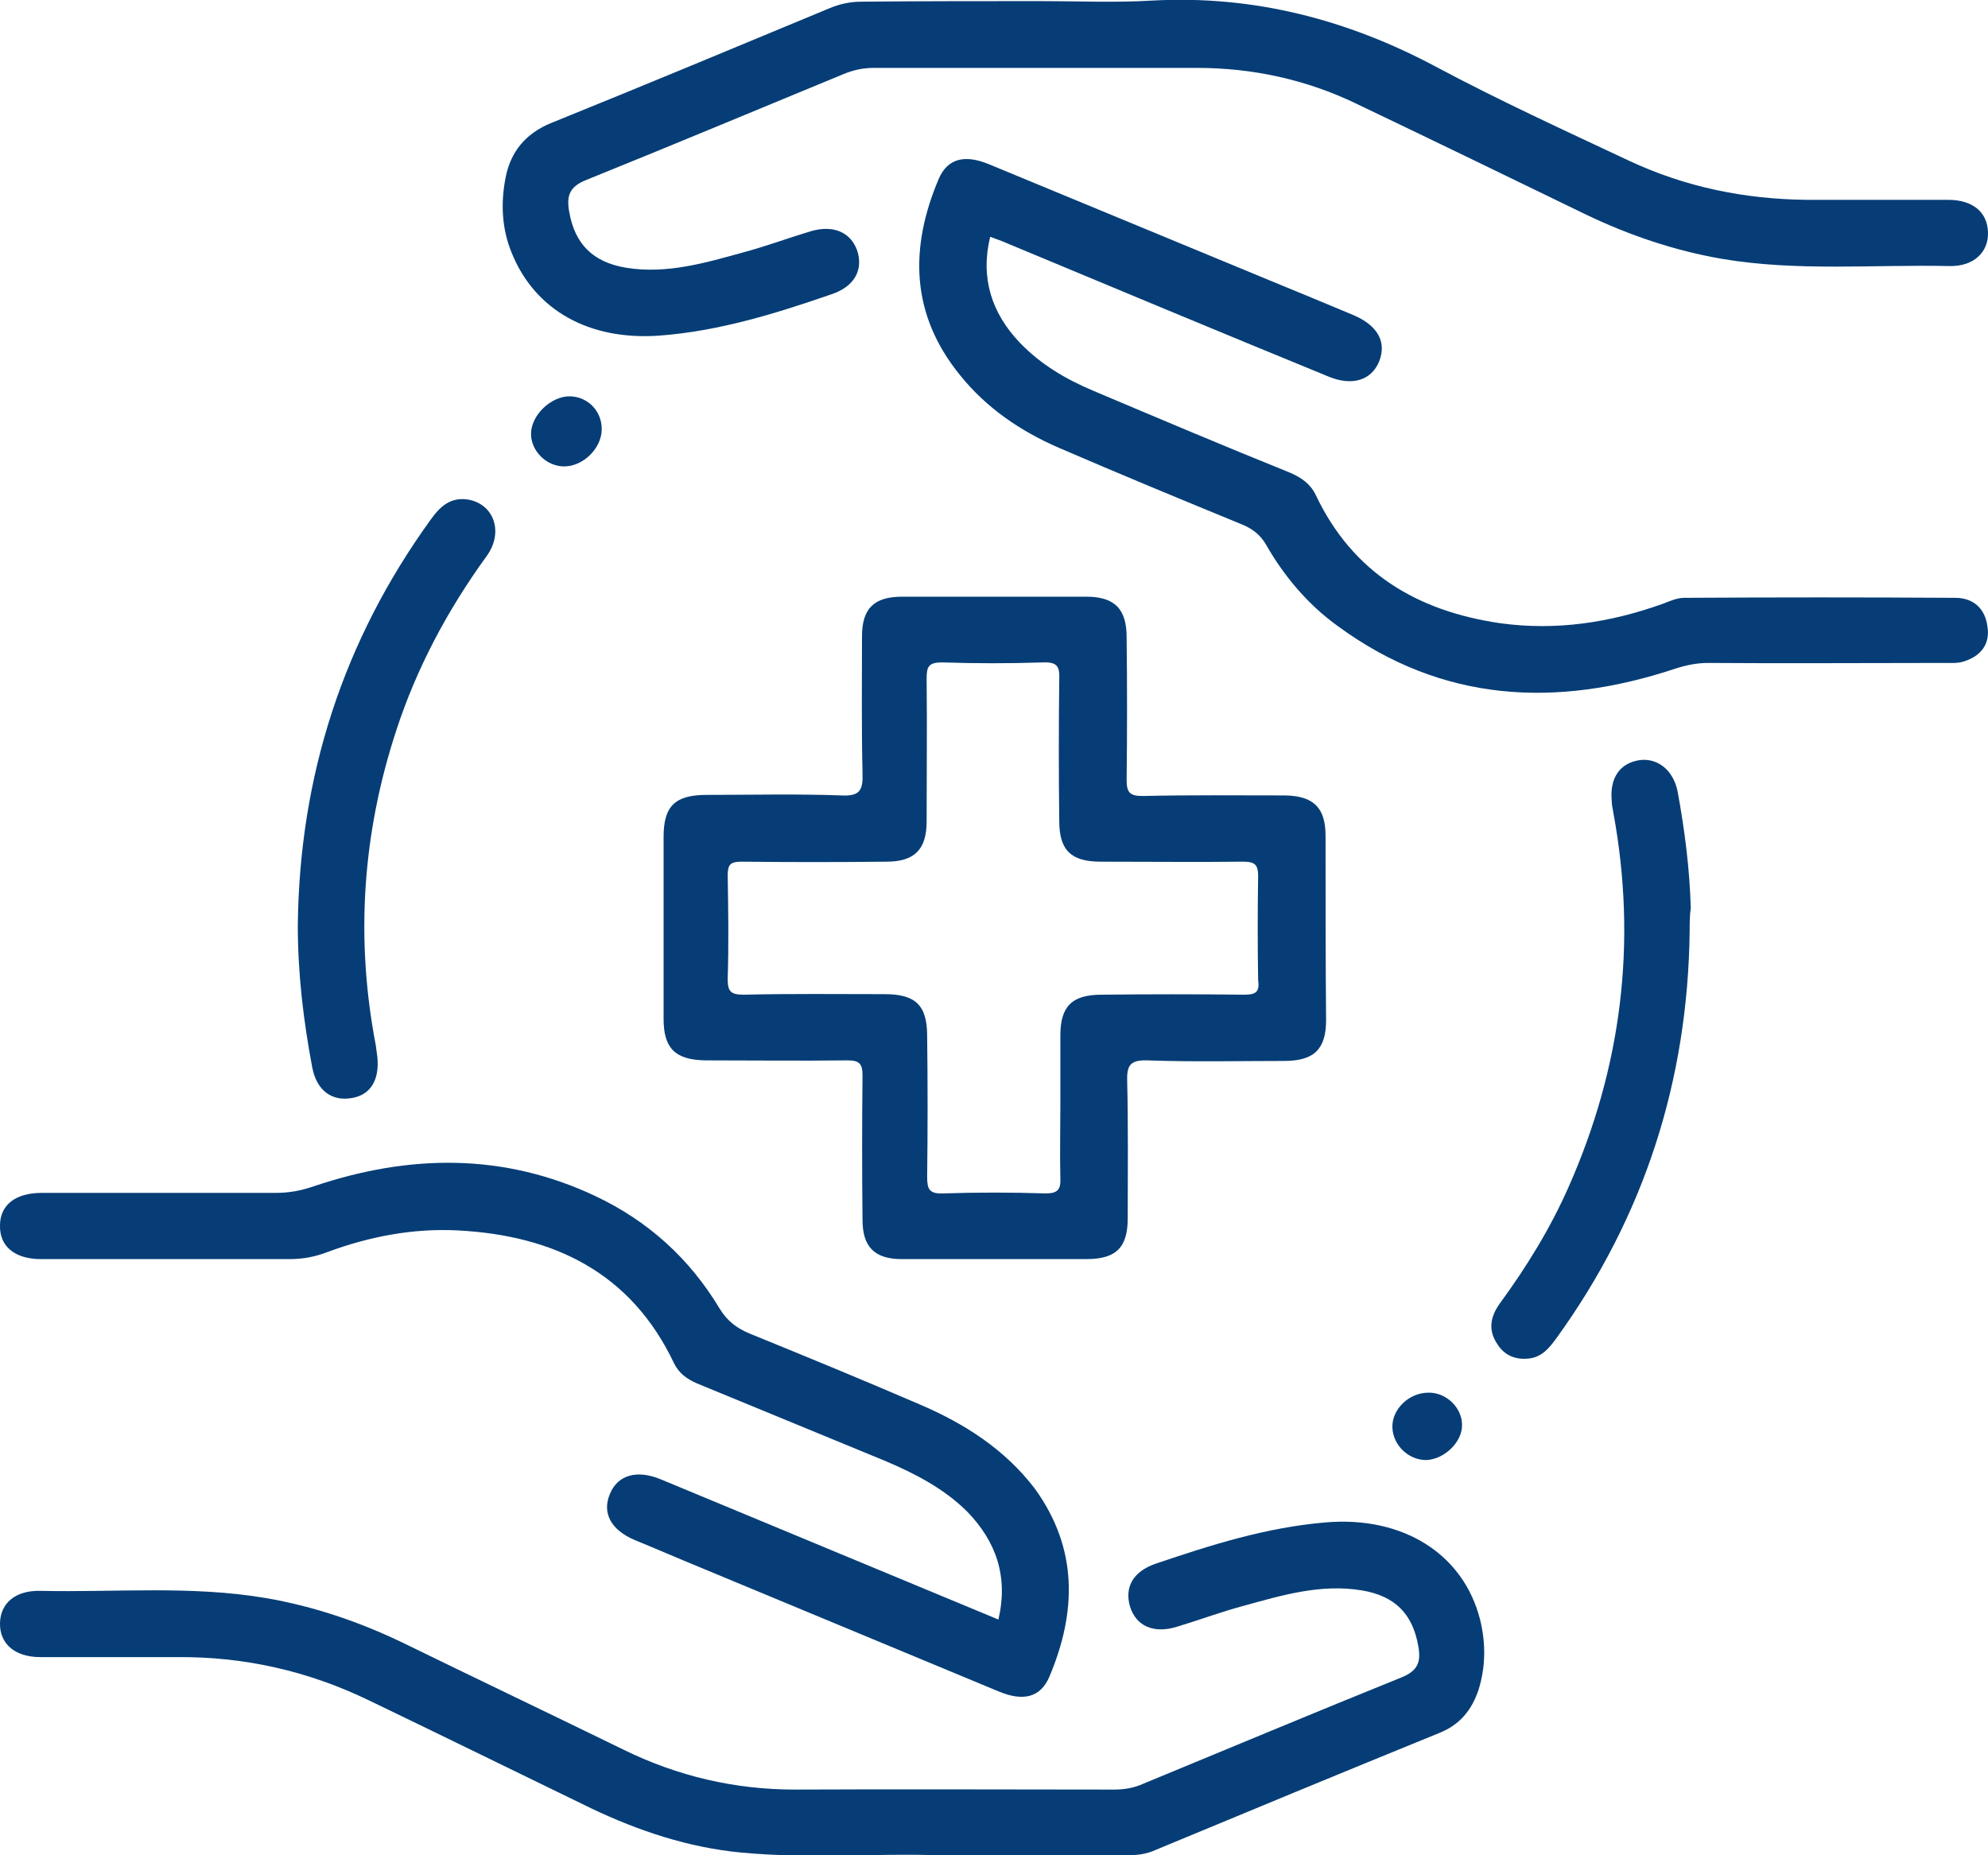
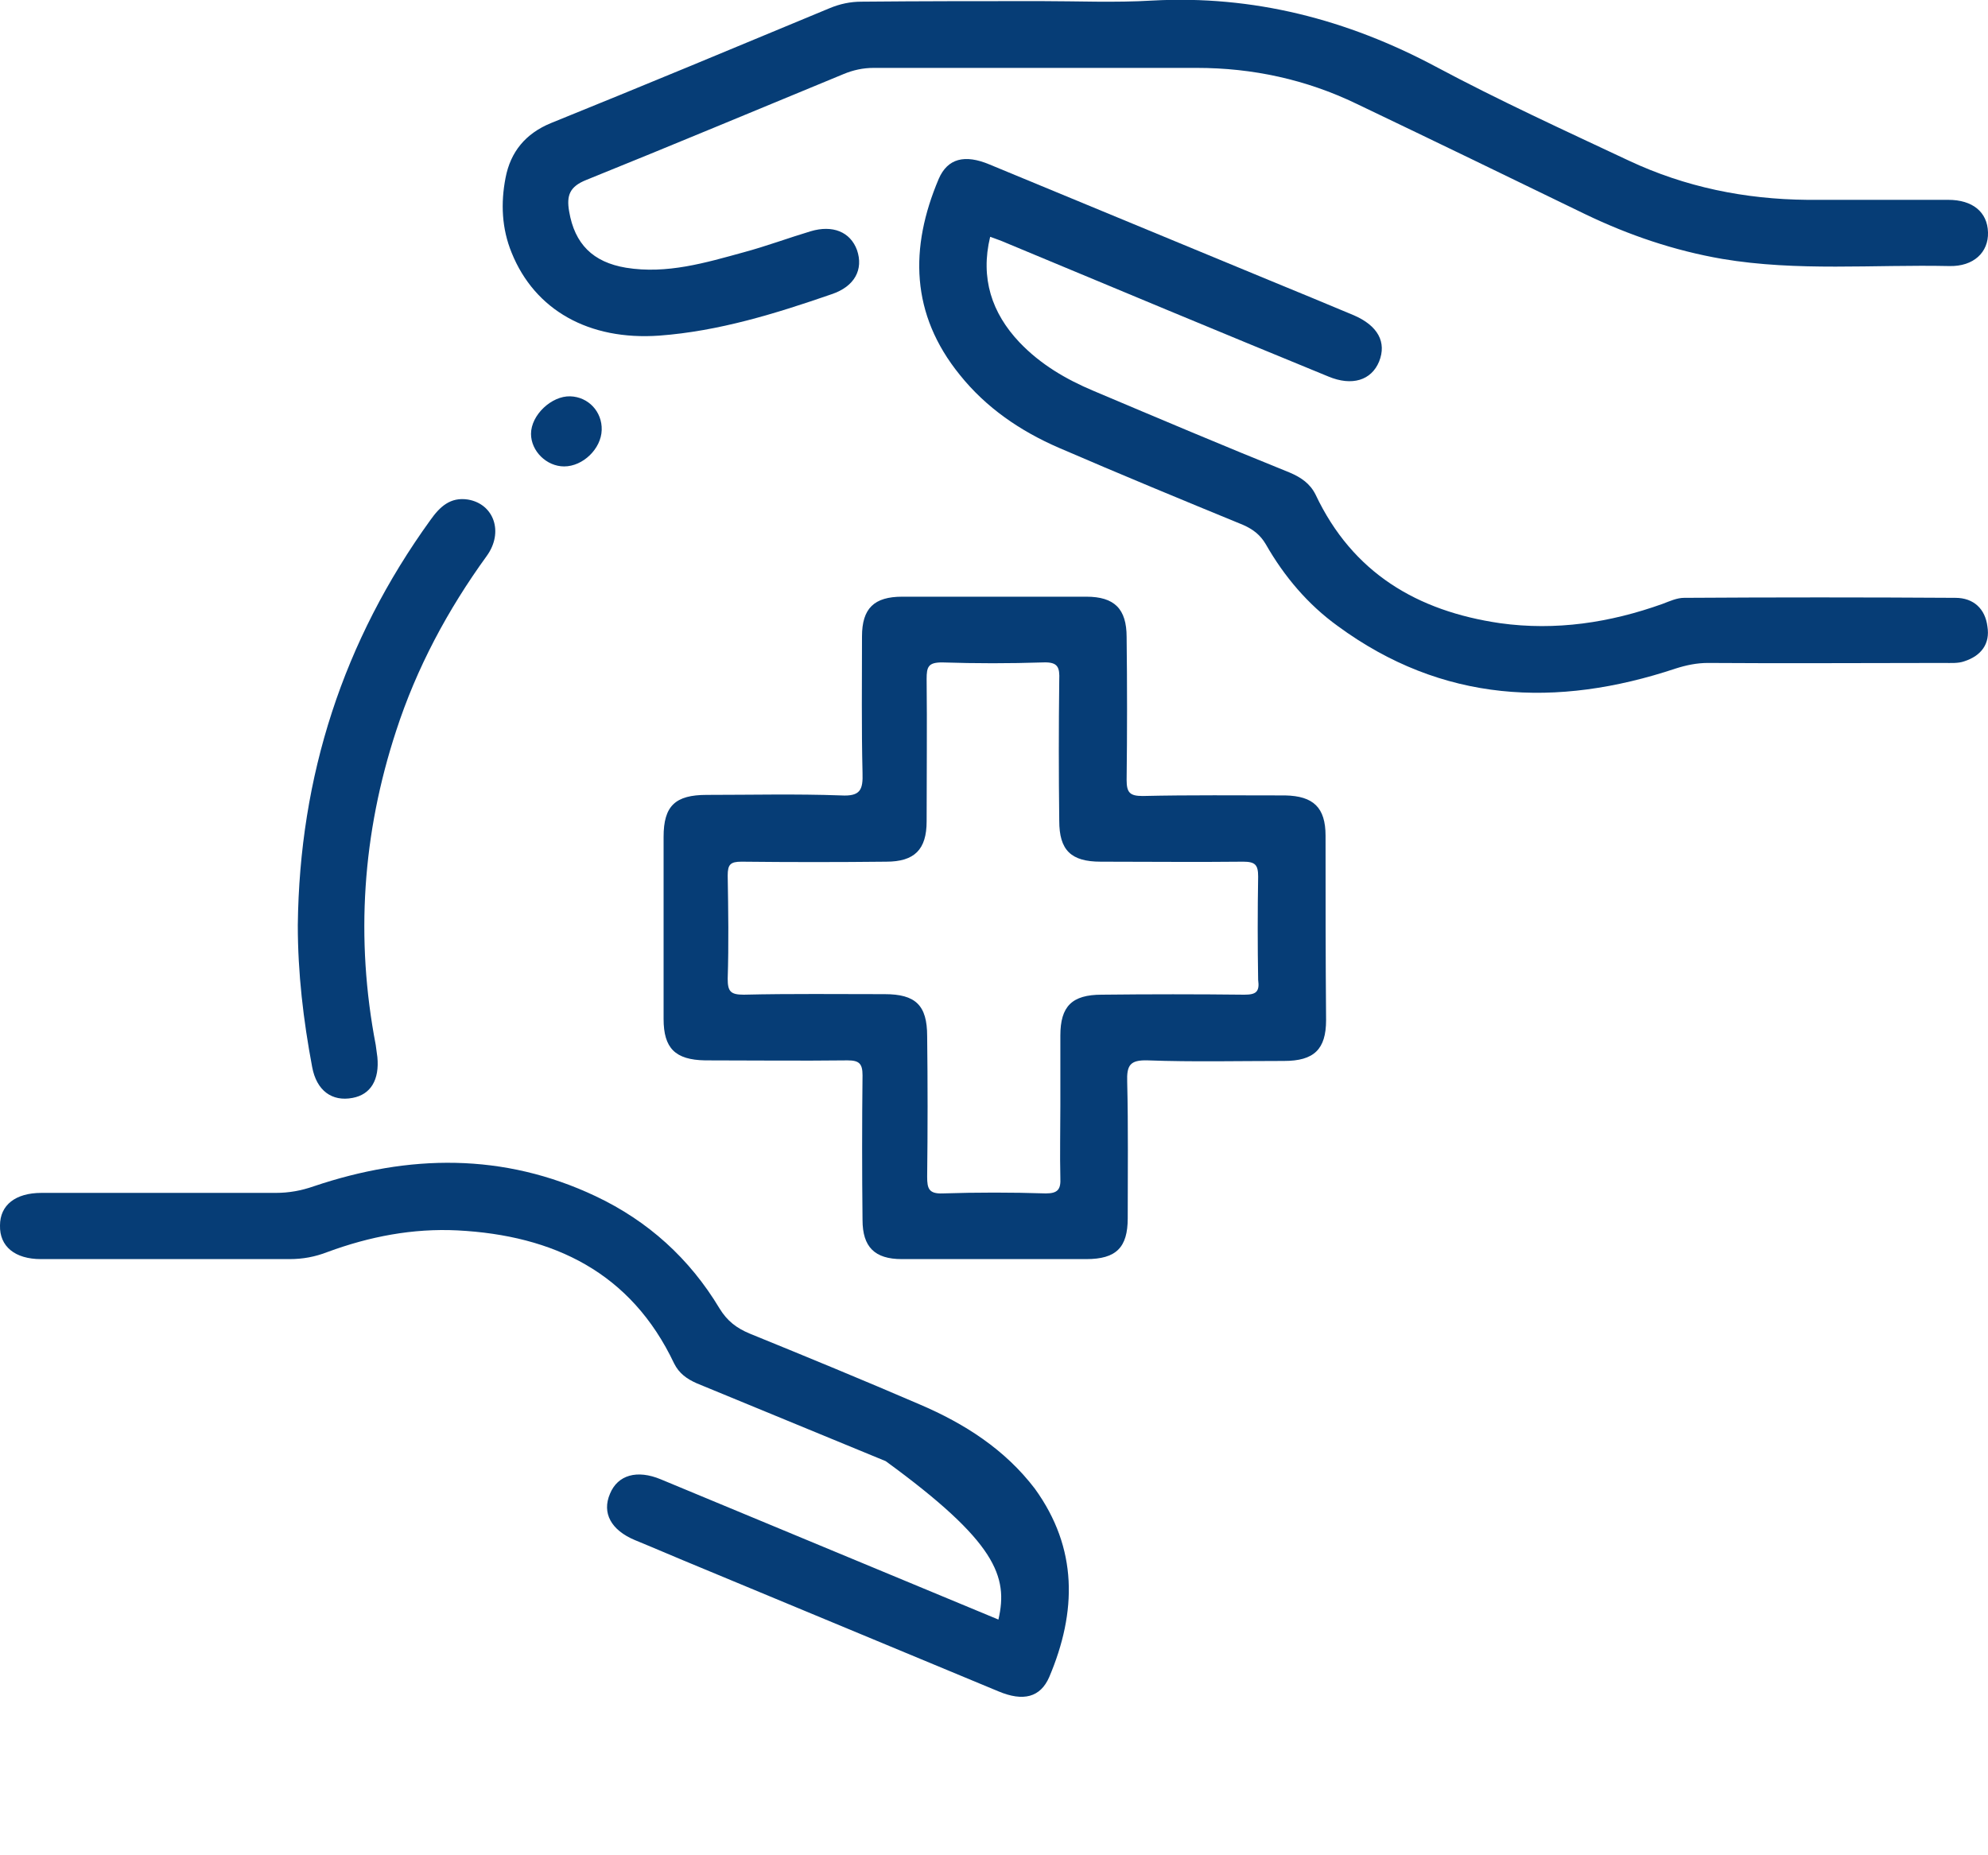
<svg xmlns="http://www.w3.org/2000/svg" width="45" height="42" viewBox="0 0 45 42" fill="none">
  <g clip-path="url(#clip0_1367_83645)">
    <path d="M30.005 18.919C30.005 18.282 29.73 18.02 29.092 18.007C28.016 18.007 26.941 17.995 25.865 18.02C25.577 18.02 25.502 17.945 25.502 17.657C25.515 16.583 25.515 15.508 25.502 14.421C25.502 13.784 25.227 13.508 24.589 13.508C23.201 13.508 21.813 13.508 20.424 13.508C19.787 13.508 19.512 13.771 19.512 14.408C19.512 15.433 19.499 16.47 19.524 17.495C19.537 17.882 19.474 18.032 19.036 18.007C18.023 17.97 17.01 17.995 15.997 17.995C15.284 17.995 15.021 18.245 15.021 18.944C15.021 20.319 15.021 21.694 15.021 23.068C15.021 23.73 15.284 23.993 15.96 24.005C17.035 24.005 18.111 24.018 19.186 24.005C19.449 24.005 19.524 24.08 19.524 24.343C19.512 25.43 19.512 26.53 19.524 27.617C19.524 28.229 19.799 28.504 20.412 28.504C21.112 28.504 21.813 28.504 22.526 28.504C23.213 28.504 23.901 28.504 24.589 28.504C25.265 28.504 25.527 28.242 25.527 27.579C25.527 26.555 25.54 25.517 25.515 24.493C25.502 24.118 25.577 23.993 25.978 24.005C27.003 24.043 28.041 24.018 29.067 24.018C29.742 24.018 30.017 23.756 30.017 23.093C30.005 21.694 30.005 20.306 30.005 18.919ZM28.166 22.518C27.091 22.506 26.015 22.506 24.939 22.518C24.264 22.518 24.002 22.781 24.002 23.443C24.002 23.968 24.002 24.505 24.002 25.03C24.002 25.58 23.989 26.117 24.002 26.667C24.014 26.917 23.951 27.017 23.676 27.017C22.901 26.992 22.113 26.992 21.337 27.017C21.025 27.029 20.987 26.905 20.987 26.642C21 25.58 21 24.518 20.987 23.456C20.987 22.756 20.725 22.506 20.024 22.506C18.961 22.506 17.898 22.493 16.835 22.518C16.535 22.518 16.472 22.443 16.472 22.156C16.497 21.381 16.485 20.594 16.472 19.819C16.472 19.569 16.535 19.507 16.785 19.507C17.873 19.519 18.974 19.519 20.062 19.507C20.7 19.507 20.975 19.232 20.975 18.595C20.975 17.52 20.987 16.445 20.975 15.37C20.975 15.096 21.012 14.996 21.325 14.996C22.088 15.021 22.851 15.021 23.614 14.996C23.951 14.983 23.989 15.108 23.977 15.396C23.964 16.458 23.964 17.52 23.977 18.582C23.977 19.244 24.239 19.507 24.915 19.507C25.99 19.507 27.066 19.519 28.141 19.507C28.416 19.507 28.479 19.582 28.479 19.844C28.466 20.619 28.466 21.406 28.479 22.181C28.517 22.456 28.429 22.518 28.166 22.518Z" fill="#063D76" />
-     <path d="M21.175 42C19.899 41.95 18.335 42.087 16.772 41.938C15.584 41.825 14.458 41.45 13.383 40.938C11.707 40.126 10.031 39.301 8.342 38.489C6.967 37.826 5.528 37.501 4.003 37.514C2.977 37.514 1.939 37.514 0.913 37.514C0.338 37.514 -0.012 37.214 0 36.739C0.013 36.289 0.351 36.002 0.913 36.014C2.614 36.052 4.315 35.889 6.016 36.177C7.104 36.364 8.13 36.714 9.118 37.189C10.781 38.001 12.457 38.801 14.121 39.613C15.346 40.213 16.635 40.513 17.998 40.513C20.399 40.501 22.813 40.513 25.214 40.513C25.452 40.513 25.677 40.475 25.89 40.376C27.828 39.576 29.767 38.764 31.718 37.976C32.093 37.826 32.168 37.626 32.106 37.276C31.981 36.539 31.58 36.127 30.817 36.002C29.892 35.852 29.016 36.114 28.154 36.352C27.641 36.489 27.14 36.677 26.64 36.827C26.115 36.989 25.715 36.814 25.577 36.364C25.452 35.927 25.652 35.577 26.152 35.402C27.403 34.977 28.666 34.577 30.005 34.465C31.756 34.315 33.131 35.177 33.506 36.677C33.632 37.202 33.632 37.726 33.469 38.251C33.319 38.701 33.056 39.038 32.593 39.226C30.417 40.113 28.241 41.013 26.077 41.913C25.877 41.988 25.69 42 25.477 42C24.151 42 22.8 42 21.175 42Z" fill="#063D76" />
    <path d="M23.551 0.025C24.389 0.025 25.239 0.063 26.077 0.013C28.366 -0.112 30.492 0.437 32.506 1.512C33.932 2.274 35.407 2.949 36.871 3.637C38.147 4.236 39.497 4.511 40.911 4.524C41.974 4.524 43.037 4.524 44.1 4.524C44.65 4.524 44.988 4.799 45 5.261C45.013 5.711 44.675 6.036 44.125 6.023C42.411 5.986 40.685 6.148 38.984 5.861C37.896 5.673 36.871 5.324 35.883 4.849C34.157 4.011 32.431 3.174 30.705 2.349C29.567 1.8 28.354 1.537 27.09 1.537C24.651 1.537 22.213 1.537 19.774 1.537C19.536 1.537 19.311 1.587 19.099 1.675C17.16 2.474 15.221 3.287 13.27 4.074C12.895 4.224 12.82 4.424 12.883 4.786C13.008 5.523 13.42 5.936 14.171 6.061C15.096 6.211 15.972 5.948 16.835 5.711C17.348 5.573 17.848 5.386 18.348 5.236C18.848 5.086 19.248 5.249 19.399 5.661C19.549 6.098 19.349 6.486 18.823 6.661C17.56 7.098 16.272 7.498 14.921 7.598C13.333 7.71 12.107 7.023 11.582 5.723C11.357 5.174 11.332 4.599 11.444 4.024C11.557 3.437 11.895 3.024 12.47 2.787C14.571 1.937 16.672 1.062 18.773 0.188C19.011 0.088 19.248 0.038 19.499 0.038C20.862 0.025 22.213 0.025 23.551 0.025Z" fill="#063D76" />
    <path d="M44.987 14.184C44.938 13.784 44.675 13.534 44.262 13.534C42.211 13.521 40.172 13.521 38.121 13.534C37.959 13.534 37.796 13.609 37.633 13.671C36.445 14.096 35.22 14.284 33.956 14.108C32.08 13.834 30.617 12.971 29.779 11.197C29.654 10.947 29.454 10.809 29.191 10.697C27.703 10.097 26.227 9.472 24.751 8.848C24.126 8.585 23.551 8.248 23.075 7.748C22.45 7.086 22.187 6.298 22.413 5.361C22.55 5.411 22.663 5.449 22.775 5.499C25.201 6.511 27.628 7.523 30.067 8.523C30.605 8.748 31.042 8.61 31.217 8.185C31.392 7.748 31.192 7.373 30.642 7.136C30.017 6.873 29.379 6.611 28.741 6.348C26.627 5.474 24.514 4.599 22.4 3.724C21.837 3.487 21.449 3.587 21.249 4.049C20.587 5.611 20.611 7.111 21.725 8.485C22.325 9.235 23.1 9.76 23.963 10.135C25.352 10.735 26.74 11.309 28.141 11.884C28.366 11.984 28.528 12.109 28.653 12.322C29.066 13.046 29.604 13.684 30.279 14.171C32.643 15.908 35.232 16.033 37.934 15.133C38.171 15.058 38.409 15.008 38.659 15.008C40.435 15.021 42.224 15.008 43.999 15.008C44.15 15.008 44.325 15.021 44.462 14.971C44.85 14.846 45.05 14.571 44.987 14.184Z" fill="#063D76" />
-     <path d="M20.812 31.791C19.536 31.241 18.261 30.716 16.972 30.191C16.672 30.066 16.459 29.904 16.284 29.616C15.609 28.492 14.671 27.642 13.483 27.08C11.394 26.092 9.255 26.13 7.104 26.855C6.817 26.955 6.541 27.005 6.241 27.005C4.553 27.005 2.864 27.005 1.176 27.005C1.101 27.005 1.026 27.005 0.938 27.005C0.351 27.005 0 27.28 0 27.742C-0.012 28.217 0.338 28.504 0.926 28.504C2.802 28.504 4.678 28.504 6.554 28.504C6.854 28.504 7.129 28.454 7.417 28.342C8.367 27.992 9.343 27.804 10.356 27.854C12.532 27.967 14.283 28.804 15.259 30.866C15.371 31.091 15.546 31.216 15.772 31.316C17.197 31.903 18.623 32.49 20.049 33.078C20.724 33.365 21.375 33.703 21.9 34.227C22.55 34.902 22.826 35.69 22.6 36.664C20.011 35.59 17.485 34.54 14.959 33.49C14.421 33.265 13.983 33.39 13.808 33.815C13.62 34.252 13.833 34.64 14.371 34.865C14.859 35.065 15.346 35.277 15.834 35.477C18.085 36.414 20.349 37.352 22.6 38.289C23.163 38.526 23.551 38.426 23.751 37.964C24.376 36.489 24.401 35.052 23.426 33.703C22.75 32.815 21.837 32.228 20.812 31.791Z" fill="#063D76" />
-     <path d="M38.247 21.069C38.209 24.455 37.221 27.542 35.233 30.291C35.07 30.516 34.907 30.716 34.62 30.753C34.32 30.791 34.057 30.691 33.894 30.429C33.682 30.116 33.732 29.816 33.944 29.516C34.557 28.679 35.095 27.804 35.508 26.867C36.709 24.155 37.059 21.331 36.521 18.407C36.508 18.32 36.483 18.22 36.483 18.132C36.433 17.607 36.671 17.27 37.121 17.207C37.522 17.157 37.872 17.432 37.972 17.907C38.134 18.782 38.247 19.669 38.272 20.556C38.247 20.731 38.247 20.894 38.247 21.069Z" fill="#063D76" />
+     <path d="M20.812 31.791C19.536 31.241 18.261 30.716 16.972 30.191C16.672 30.066 16.459 29.904 16.284 29.616C15.609 28.492 14.671 27.642 13.483 27.08C11.394 26.092 9.255 26.13 7.104 26.855C6.817 26.955 6.541 27.005 6.241 27.005C4.553 27.005 2.864 27.005 1.176 27.005C1.101 27.005 1.026 27.005 0.938 27.005C0.351 27.005 0 27.28 0 27.742C-0.012 28.217 0.338 28.504 0.926 28.504C2.802 28.504 4.678 28.504 6.554 28.504C6.854 28.504 7.129 28.454 7.417 28.342C8.367 27.992 9.343 27.804 10.356 27.854C12.532 27.967 14.283 28.804 15.259 30.866C15.371 31.091 15.546 31.216 15.772 31.316C17.197 31.903 18.623 32.49 20.049 33.078C22.55 34.902 22.826 35.69 22.6 36.664C20.011 35.59 17.485 34.54 14.959 33.49C14.421 33.265 13.983 33.39 13.808 33.815C13.62 34.252 13.833 34.64 14.371 34.865C14.859 35.065 15.346 35.277 15.834 35.477C18.085 36.414 20.349 37.352 22.6 38.289C23.163 38.526 23.551 38.426 23.751 37.964C24.376 36.489 24.401 35.052 23.426 33.703C22.75 32.815 21.837 32.228 20.812 31.791Z" fill="#063D76" />
    <path d="M6.741 20.944C6.779 17.57 7.767 14.508 9.743 11.772C9.956 11.472 10.193 11.247 10.593 11.309C11.181 11.409 11.406 12.047 11.019 12.584C10.131 13.809 9.43 15.121 8.967 16.545C8.205 18.87 8.042 21.244 8.505 23.656C8.517 23.743 8.53 23.843 8.542 23.93C8.592 24.443 8.392 24.78 7.979 24.855C7.517 24.943 7.166 24.693 7.066 24.155C6.866 23.093 6.741 22.031 6.741 20.944Z" fill="#063D76" />
    <path d="M13.62 9.735C13.608 10.16 13.195 10.559 12.77 10.559C12.37 10.559 12.02 10.21 12.02 9.822C12.02 9.397 12.482 8.96 12.908 8.972C13.32 8.985 13.633 9.322 13.62 9.735Z" fill="#063D76" />
-     <path d="M33.094 32.253C33.106 32.64 32.694 33.04 32.281 33.053C31.881 33.053 31.53 32.715 31.518 32.315C31.505 31.903 31.893 31.528 32.331 31.528C32.731 31.516 33.094 31.866 33.094 32.253Z" fill="#063D76" />
  </g>
  <defs>
    <clipPath id="clip0_1367_83645">
      <rect width="45" height="42" fill="white" />
    </clipPath>
  </defs>
</svg>